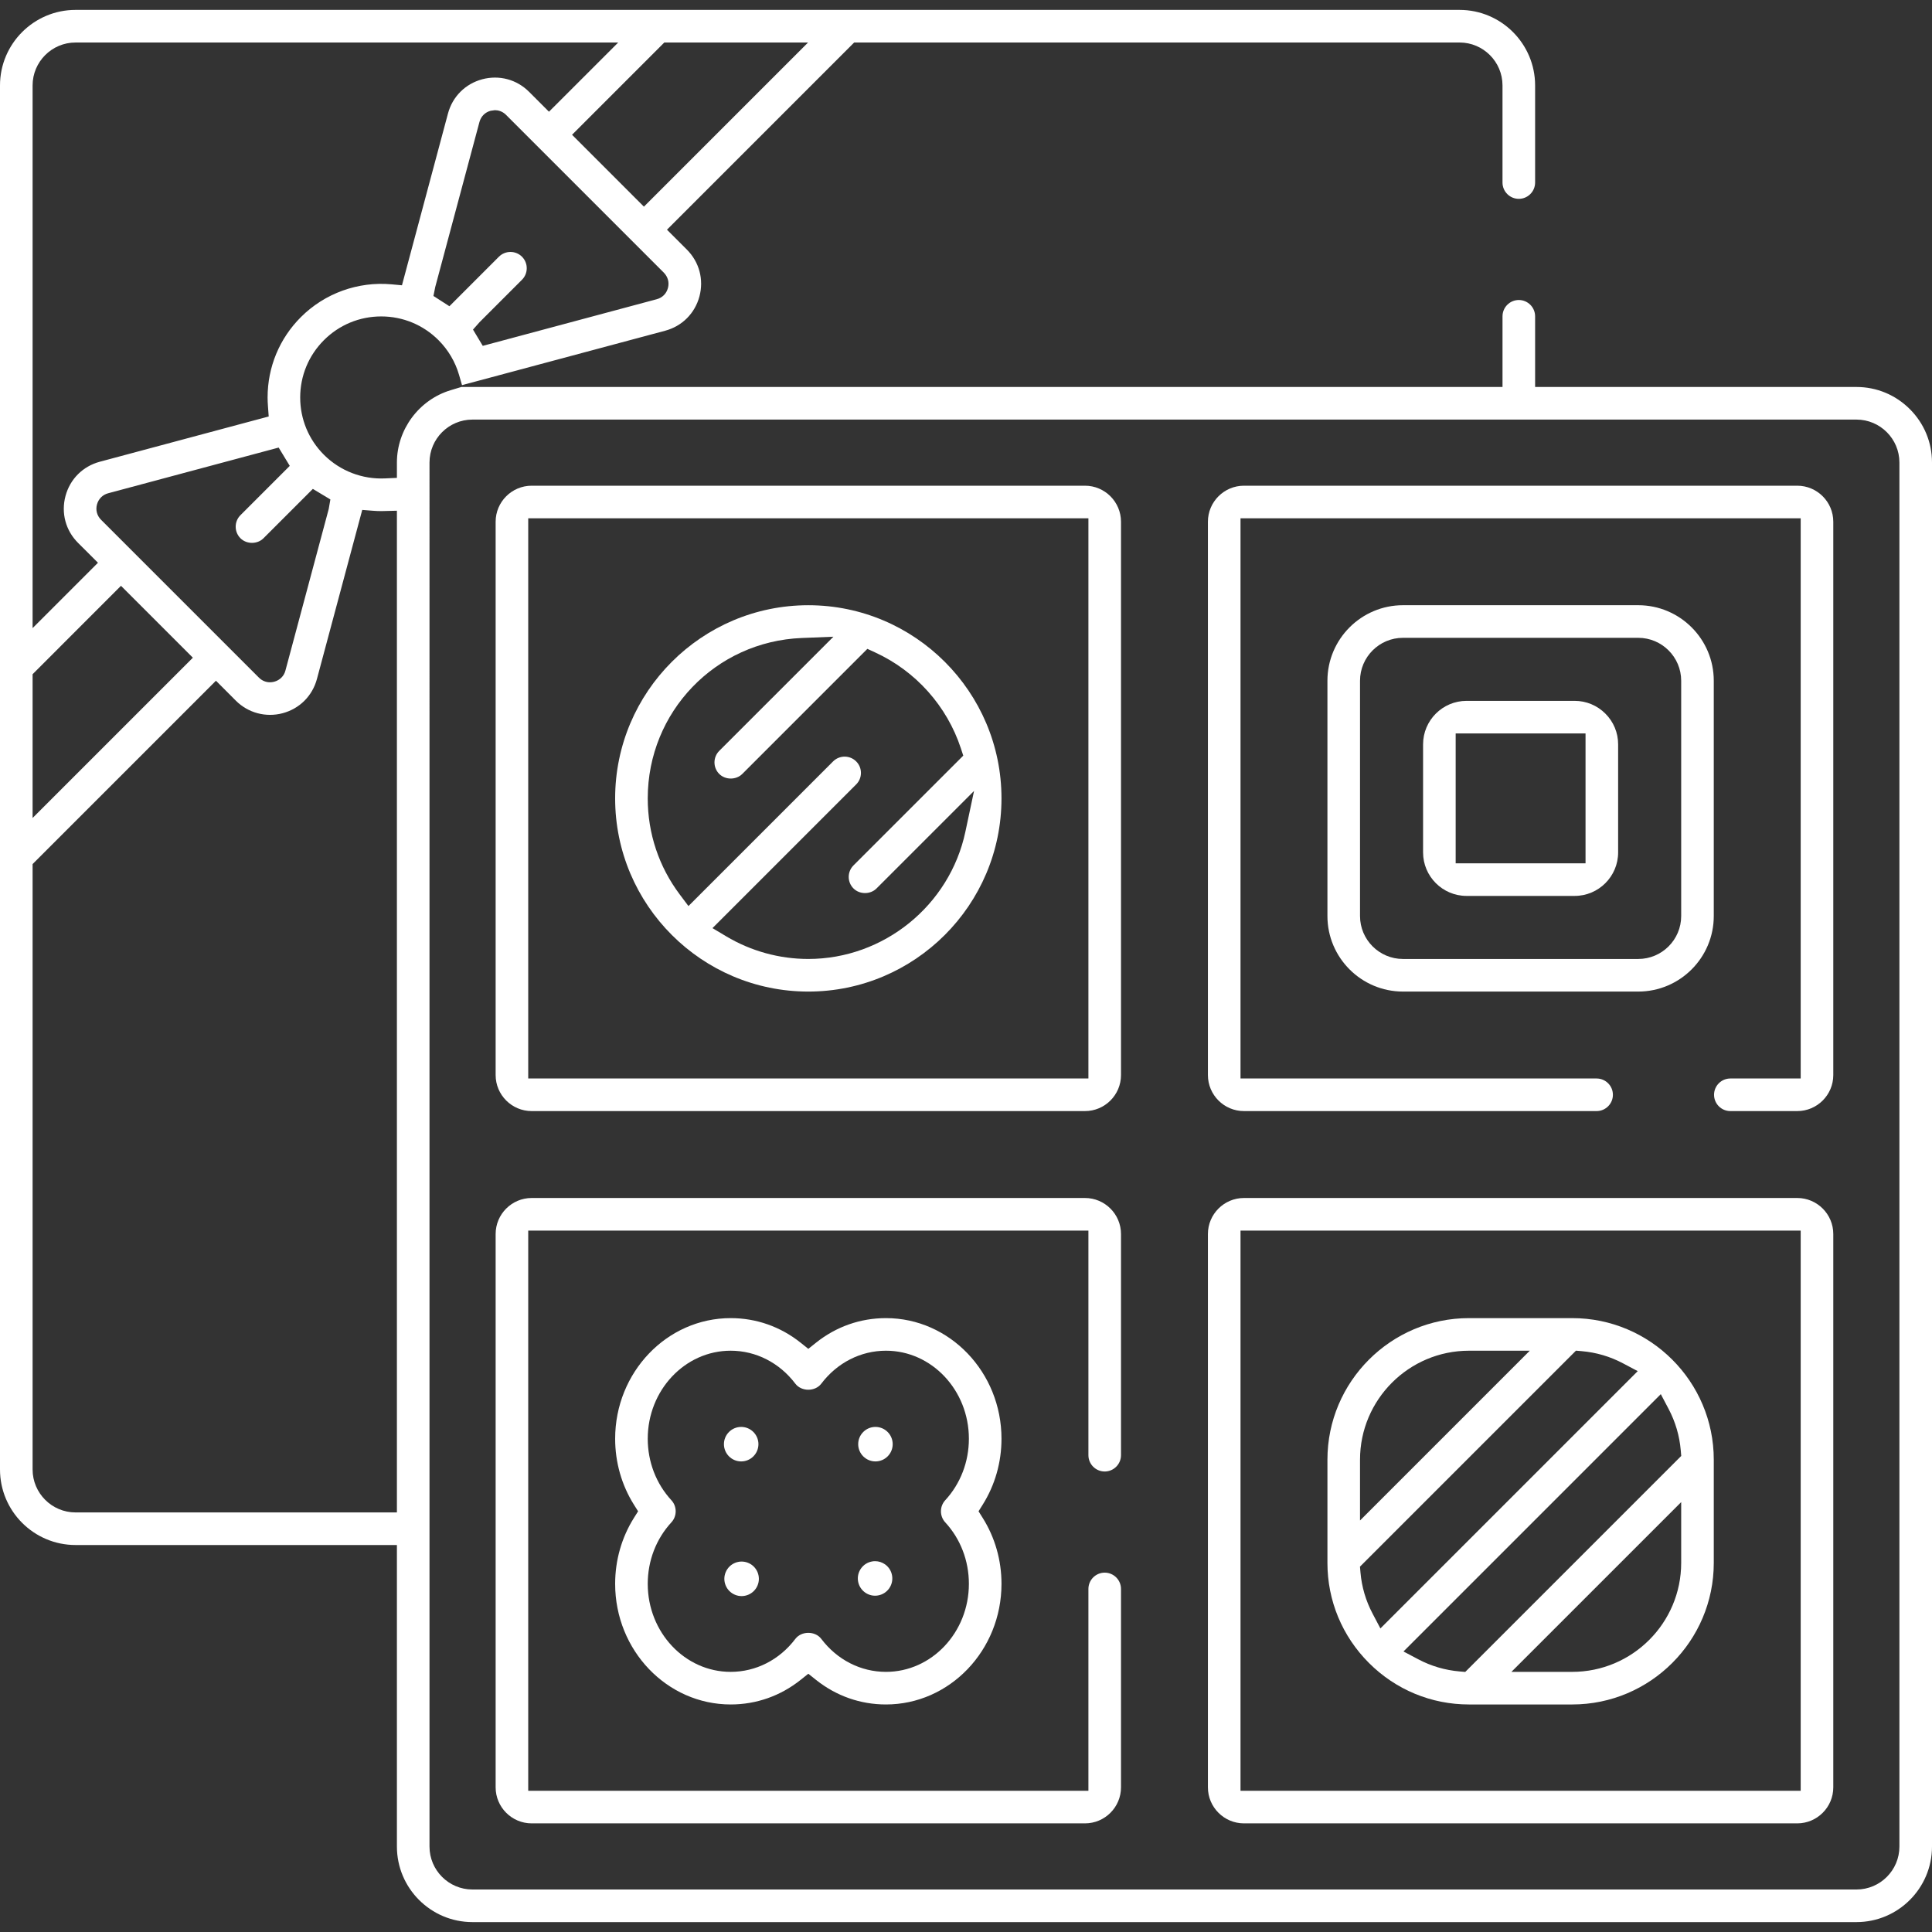
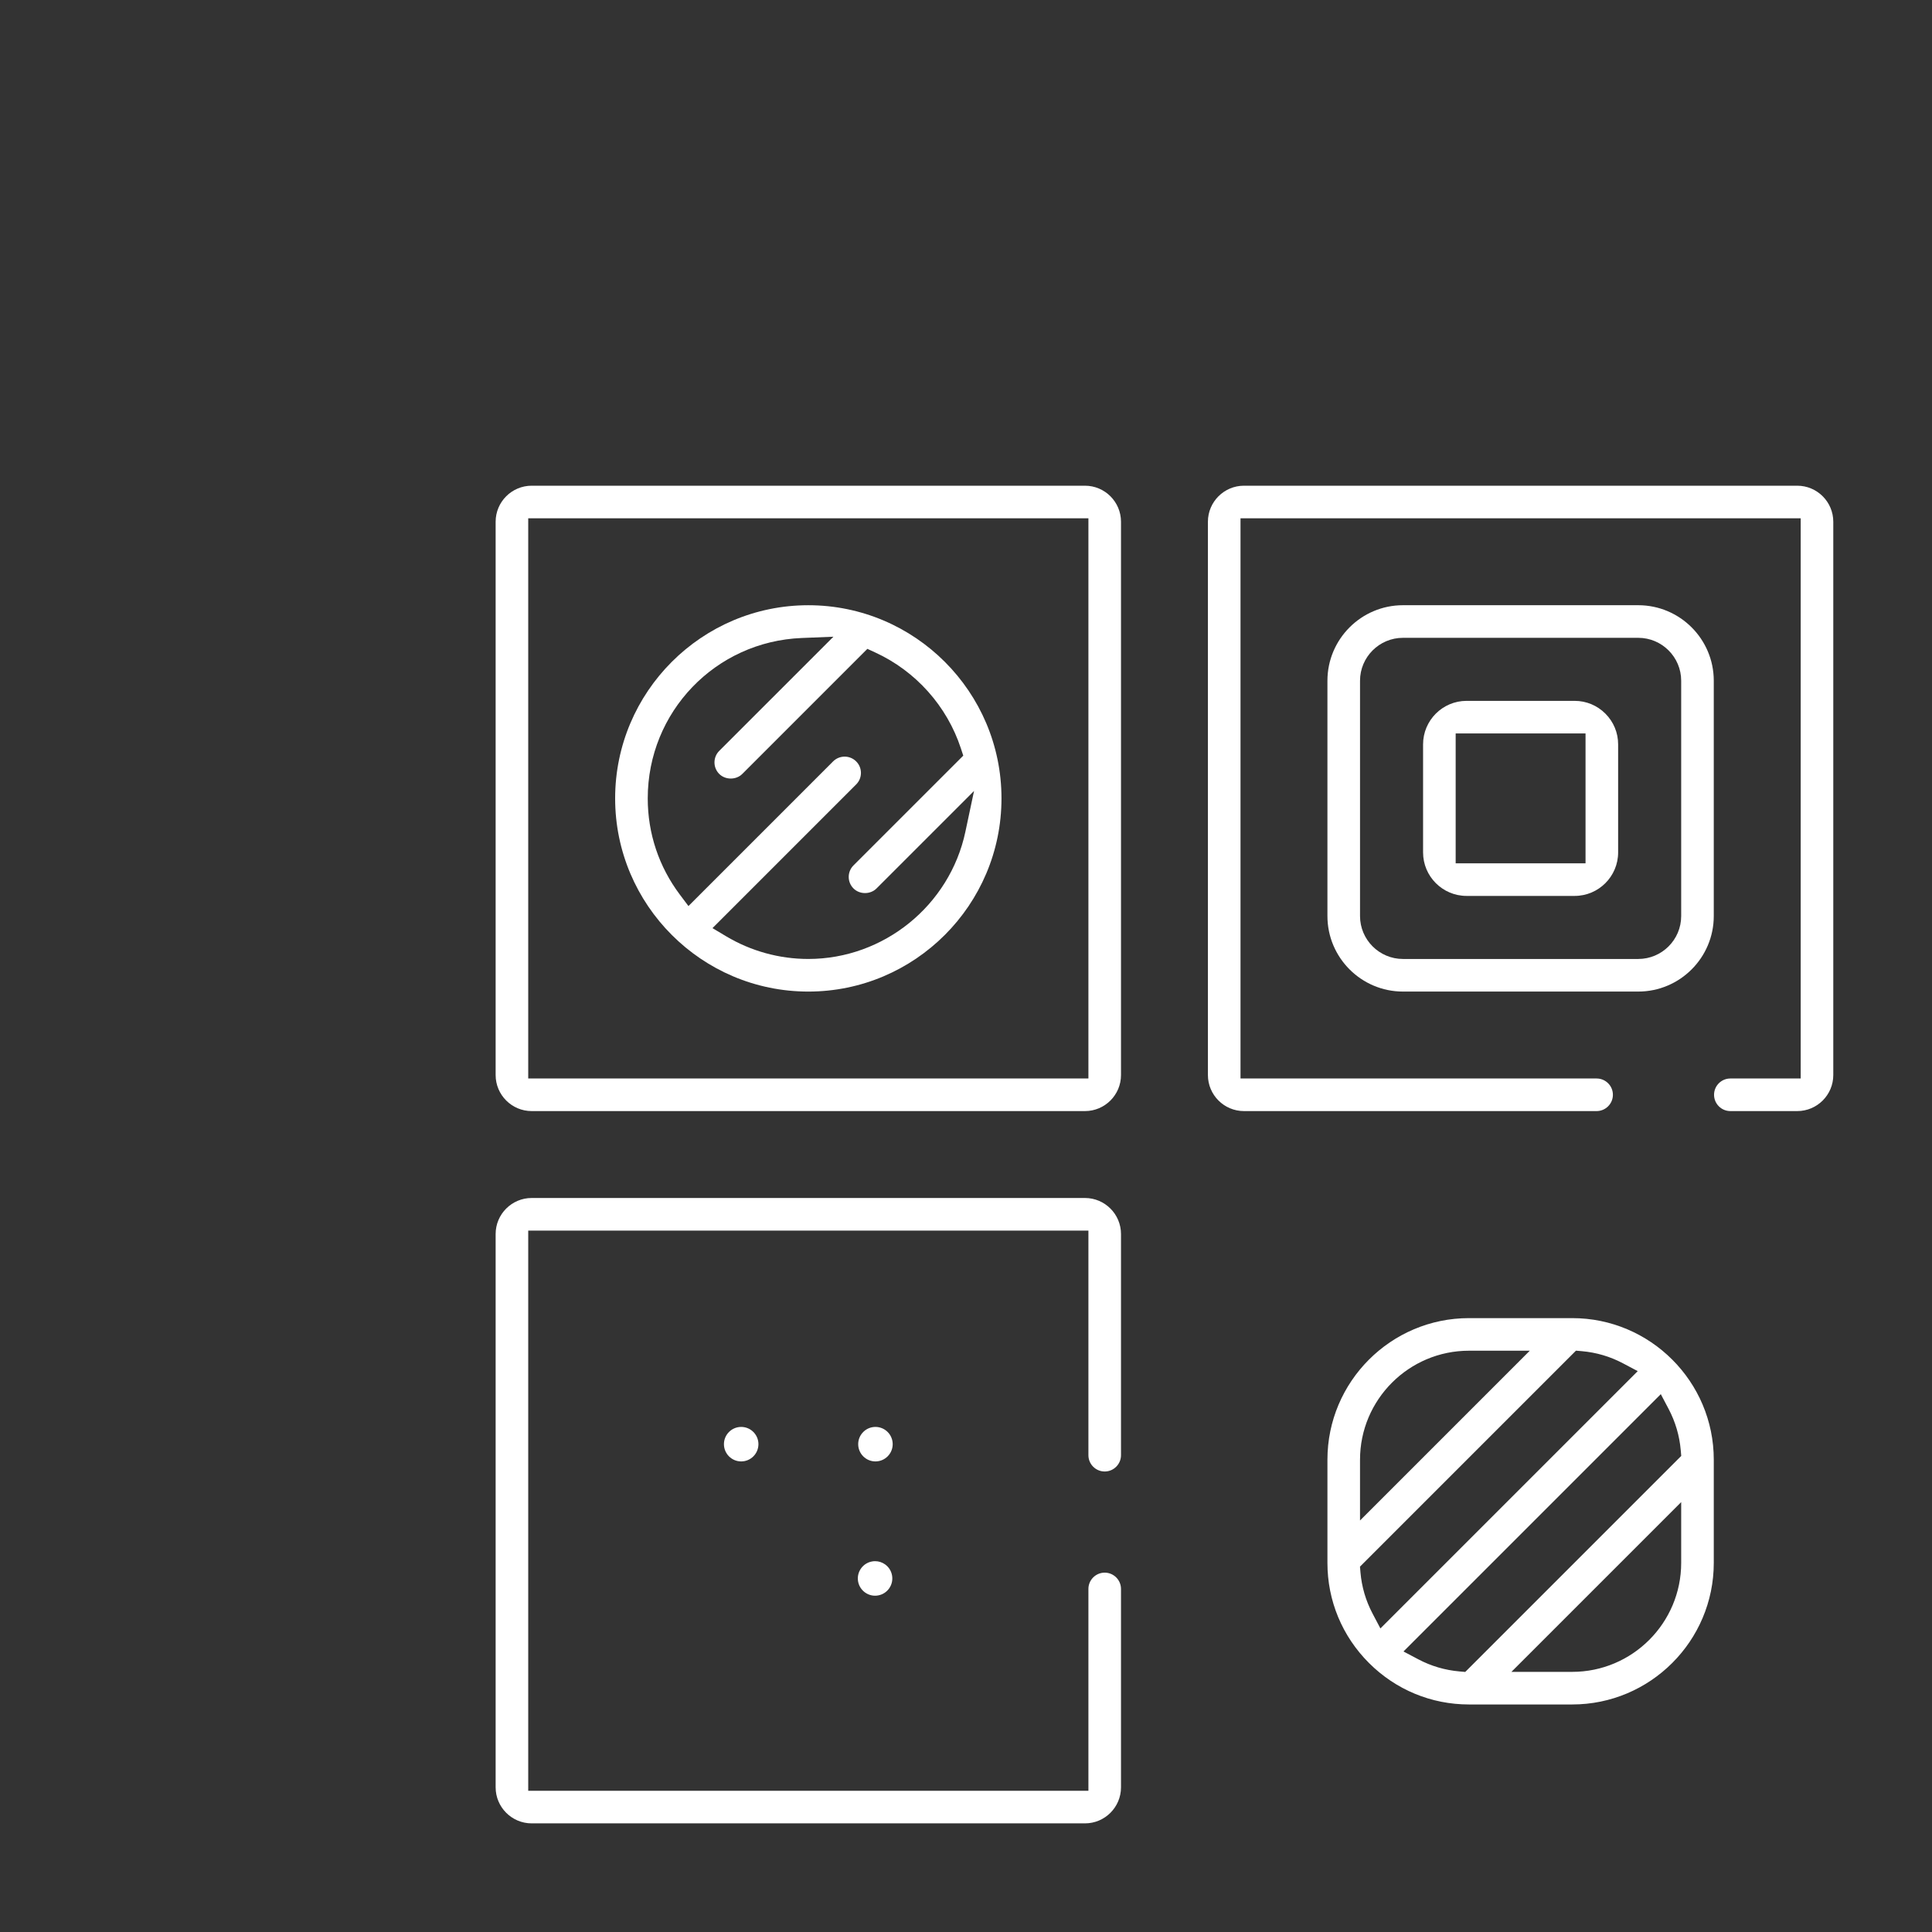
<svg xmlns="http://www.w3.org/2000/svg" version="1.1" id="Ebene_1" x="0px" y="0px" viewBox="0 0 500 500" style="enable-background:new 0 0 500 500;" xml:space="preserve">
  <rect x="0" y="0" width="500" height="500" fill="#333333" stroke="none" />
  <style type="text/css">
	.st0{fill:#FFFFFF;}
</style>
  <g>
-     <path class="st0" d="M122.265,497.436H480.455c10.776,0,19.545-8.769,19.545-19.55V119.701   c0.002-5.212-2.034-10.119-5.731-13.816c-3.695-3.697-8.602-5.734-13.814-5.734H397.285V81.86   c0-2.325-1.892-4.219-4.219-4.219c-2.325,0-4.217,1.894-4.217,4.219v18.291h-269.453l-2.747,0.828   c-8.202,2.466-13.93,10.166-13.93,18.722v3.975l-3.059,0.134   c-5.858,0.278-11.631-1.916-15.83-6.116c-3.959-3.956-6.141-9.225-6.141-14.828   s2.181-10.869,6.139-14.831c3.962-3.962,9.23-6.144,14.83-6.144c5.6,0,10.866,2.181,14.83,6.144   c2.502,2.506,4.339,5.612,5.314,8.991l0.764,2.65l52.575-14.084   c4.381-1.175,7.697-4.487,8.87-8.869c1.173-4.381-0.039-8.912-3.245-12.119l-5.156-5.156   L221.058,11.001h156.677c6.127,0,11.111,4.984,11.111,11.109v25.131c0,2.325,1.892,4.219,4.217,4.219   c2.328,0,4.222-1.894,4.222-4.219V22.111c0-10.778-8.77-19.547-19.55-19.547H19.55   C8.77,2.564,0,11.333,0,22.111v358.188c0,10.781,8.77,19.55,19.55,19.55h83.17v78.037   C102.72,488.667,111.487,497.436,122.265,497.436z M111.156,119.701c0-6.128,4.984-11.112,11.109-11.112   H480.455c6.127,0,11.111,4.984,11.111,11.112v358.188c0,6.128-4.984,11.112-11.111,11.112H122.265   c-6.125,0-11.109-4.984-11.109-11.112V119.701z M80.965,126.526l4.536,2.731l-0.427,2.472   l-11.2,41.793c-0.353,1.416-1.448,2.522-2.919,2.909c-0.366,0.097-0.73,0.144-1.087,0.144   c-1.069,0-2.075-0.419-2.867-1.212L26.161,134.523c-1.064-1.066-1.453-2.509-1.067-3.962   c0.4-1.472,1.505-2.559,2.959-2.922l44.065-11.809l2.873,4.737l-12.764,12.766   c-1.644,1.644-1.642,4.319,0.003,5.966l0.003,0.003c1.584,1.587,4.367,1.594,5.961-0.003   L80.965,126.526z M172.866,74.523v0.003c0,0,0,0-0.002,0.003c-0.388,1.462-1.447,2.525-2.911,2.912   l-45.012,12.066l-2.527-4.212l1.684-1.9l10.992-10.994c1.642-1.644,1.642-4.322-0.002-5.966   c-1.637-1.641-4.316-1.644-5.966,0L116.307,79.254l-4.134-2.659l0.473-2.341l11.437-42.684   c0.409-1.475,1.469-2.525,2.914-2.909l1.089-0.144c0.75,0,1.852,0.206,2.85,1.184l40.864,40.865   C172.869,71.667,173.244,73.095,172.866,74.523z M209.128,11.001l-42.483,42.481l-18.601-18.603   l23.878-23.878H209.128z M8.436,22.111c0-6.125,4.986-11.109,11.114-11.109h140.441l-17.917,17.912   l-5.152-5.153c-3.202-3.203-7.728-4.412-12.114-3.247c-4.383,1.175-7.7,4.487-8.873,8.869   l-11.906,44.45l-2.686-0.247c-8.648-0.794-17.284,2.294-23.478,8.487   c-5.553,5.553-8.611,12.937-8.611,20.794c0,0.766,0.039,1.522,0.095,2.278l0.192,2.641   l-43.722,11.716c-4.383,1.175-7.698,4.491-8.87,8.872c-1.175,4.381,0.037,8.912,3.245,12.119   l5.159,5.147L8.436,162.554V22.111z M8.436,174.485l22.876-22.878L49.917,170.213L8.436,211.694V174.485z    M19.55,391.415c-6.128,0-11.114-4.987-11.114-11.116V223.622l47.451-47.45l5.152,5.162   c3.173,3.175,7.761,4.403,12.119,3.244c4.38-1.172,7.695-4.491,8.869-8.872l11.72-43.74   l2.653,0.209c0.748,0.059,1.503,0.097,2.259,0.097l4.061-0.097v259.239H19.55z" />
    <path class="st0" d="M465.125,287.547c5.144,0,9.328-4.184,9.328-9.328V135.029   c0-5.144-4.184-9.328-9.328-9.328H321.935c-5.144,0-9.328,4.184-9.328,9.328v143.19   c0,5.144,4.184,9.328,9.328,9.328h91.26c2.328,0,4.222-1.894,4.222-4.219s-1.894-4.216-4.222-4.216   H321.043V134.135h144.976v144.977h-18.205c-2.327,0-4.219,1.891-4.219,4.216s1.892,4.219,4.219,4.219   H465.125z" />
    <path class="st0" d="M423.975,156.629h-60.89c-10.78,0-19.548,8.769-19.548,19.55v60.89   c0,10.778,8.769,19.547,19.548,19.547h60.89c10.78,0,19.548-8.769,19.548-19.547v-60.89   C443.524,165.397,434.755,156.629,423.975,156.629z M435.089,237.069c0,6.128-4.986,11.112-11.114,11.112   h-60.89c-6.128,0-11.112-4.984-11.112-11.112v-60.89c0-6.128,4.984-11.112,11.112-11.112h60.89   c6.128,0,11.114,4.984,11.114,11.112V237.069z" />
    <path class="st0" d="M407.513,181.382h-27.965c-6.208,0-11.258,5.05-11.258,11.259v27.962   c0,6.209,5.05,11.259,11.258,11.259h27.965c6.208,0,11.258-5.05,11.258-11.259v-27.962   c0.002-3.003-1.17-5.828-3.3-7.956C413.341,182.554,410.515,181.382,407.513,181.382z    M410.335,223.428h-33.609v-33.609h33.609V223.428z" />
    <path class="st0" d="M280.786,125.701H137.596c-5.142,0-9.326,4.184-9.326,9.328v143.19   c0,5.144,4.184,9.328,9.326,9.328h143.19c5.144,0,9.328-4.184,9.328-9.328V135.029   C290.114,129.885,285.929,125.701,280.786,125.701z M281.679,279.112H136.704V134.135h144.976V279.112z" />
    <path class="st0" d="M280.786,310.04H137.596c-5.142,0-9.326,4.184-9.326,9.328v143.19   c0,5.144,4.184,9.328,9.326,9.328h143.19c5.144,0,9.328-4.184,9.328-9.328v-51.34   c0-2.325-1.892-4.219-4.217-4.219c-2.325,0-4.217,1.894-4.217,4.219v52.234H136.704v-144.977h144.976   v58.125c0,2.328,1.892,4.222,4.217,4.222c2.325,0,4.217-1.894,4.217-4.222v-57.231   C290.114,314.225,285.929,310.04,280.786,310.04z" />
-     <path class="st0" d="M465.125,310.04H321.935c-5.144,0-9.328,4.184-9.328,9.328v143.19   c0,5.144,4.184,9.328,9.328,9.328h143.19c5.144,0,9.328-4.184,9.328-9.328V319.368   C474.453,314.225,470.269,310.04,465.125,310.04z M466.019,463.452H321.043v-144.977h144.976V463.452z" />
    <path class="st0" d="M209.191,156.632c-27.567,0-49.993,22.428-49.993,49.993s22.426,49.993,49.993,49.993   s49.993-22.428,49.993-49.993S236.758,156.632,209.191,156.632z M209.191,248.178   c-7.492,0-14.85-2.031-21.278-5.875l-3.523-2.106l37.186-37.187c0.795-0.797,1.234-1.853,1.234-2.981   c0-1.125-0.439-2.184-1.236-2.981c-1.644-1.644-4.323-1.641-5.967,0l-37.437,37.44l-2.214-2.947   c-5.444-7.241-8.322-15.856-8.322-24.915c0-22.384,17.514-40.618,39.872-41.515l8.18-0.328   l-29.547,29.544c-1.644,1.647-1.644,4.322,0.002,5.969c1.584,1.587,4.373,1.594,5.966-0.003   l32.367-32.369l2.025,0.931c10.497,4.825,18.581,13.878,22.18,24.831l0.614,1.872L220.883,223.963   c-0.795,0.797-1.234,1.856-1.234,2.984s0.439,2.184,1.234,2.981   c1.597,1.594,4.364,1.6,5.967-0.003l25.233-25.231l-2.242,10.562   C245.792,234.331,228.697,248.178,209.191,248.178z" />
    <path class="st0" d="M406.885,341.128h-26.708c-20.203,0-36.639,16.437-36.639,36.64v26.706   c-0.002,9.769,3.814,18.966,10.744,25.897c6.928,6.928,16.125,10.744,25.895,10.744h26.708   c20.203,0,36.639-16.437,36.639-36.64v-26.706C443.524,357.565,427.088,341.128,406.885,341.128z    M351.973,377.768c0-15.553,12.653-28.206,28.204-28.206h15.731l-43.936,43.937V377.768z    M355.223,417.599c-1.759-3.331-2.814-6.922-3.136-10.675l-0.127-1.481l55.897-55.893l1.484,0.128   c3.759,0.325,7.35,1.381,10.672,3.141l3.83,2.028l-66.595,66.59L355.223,417.599z M435.089,404.474   c0,15.55-12.653,28.203-28.205,28.203h-15.731l43.936-43.934V404.474z M435.104,376.793l-55.901,55.903   l-1.488-0.131c-3.758-0.328-7.347-1.384-10.664-3.141l-3.833-2.025l66.595-66.596l2.025,3.837   c1.756,3.331,2.811,6.922,3.136,10.666L435.104,376.793z" />
-     <path class="st0" d="M189.096,441.114c6.623,0,12.883-2.2,18.101-6.362l1.995-1.591l1.995,1.591   c5.217,4.162,11.476,6.362,18.1,6.362c16.486,0,29.898-14.003,29.898-31.215   c0-6.106-1.684-12.009-4.87-17.075l-1.07-1.703l1.07-1.703c3.186-5.069,4.87-10.972,4.87-17.078   c0-17.209-13.412-31.212-29.898-31.212c-6.627,0-12.886,2.2-18.098,6.359l-1.997,1.594l-1.995-1.594   c-5.216-4.159-11.475-6.359-18.101-6.359c-16.486,0-29.897,14.003-29.897,31.212   c0,6.106,1.683,12.012,4.866,17.078l1.07,1.703l-1.07,1.703c-3.183,5.066-4.866,10.969-4.866,17.075   C159.199,427.111,172.61,441.114,189.096,441.114z M173.757,388.262   c-3.948-4.284-6.123-9.937-6.123-15.922c0-12.559,9.627-22.778,21.459-22.778   c6.533,0,12.633,3.109,16.734,8.528c1.587,2.094,5.139,2.094,6.723,0   c4.108-5.419,10.206-8.528,16.734-8.528c11.834,0,21.462,10.219,21.462,22.778   c0,5.978-2.175,11.634-6.122,15.922c-1.478,1.603-1.478,4.112-0.003,5.716   c3.95,4.281,6.125,9.934,6.125,15.922c0,12.559-9.627,22.778-21.459,22.778   c-6.531,0-12.631-3.109-16.734-8.528c-1.584-2.097-5.141-2.094-6.723,0   c-4.105,5.419-10.206,8.528-16.737,8.528c-11.833,0-21.459-10.219-21.459-22.778   c0-5.987,2.175-11.641,6.125-15.922C175.235,392.374,175.235,389.865,173.757,388.262z" />
    <path class="st0" d="M191.818,369.284c-2.461,0-4.464,2.003-4.464,4.462c0,2.466,2.003,4.469,4.464,4.469   s4.464-2.003,4.464-4.469C196.282,371.287,194.278,369.284,191.818,369.284z" />
    <path class="st0" d="M226.564,369.284c-2.461,0-4.464,2.003-4.464,4.462c0,2.466,2.003,4.469,4.464,4.469   s4.464-2.003,4.464-4.469C231.028,371.287,229.025,369.284,226.564,369.284z" />
-     <path class="st0" d="M187.804,406.89c-0.458,1.103-0.458,2.316-0.002,3.419   c0.456,1.103,1.316,1.962,2.417,2.419c2.27,0.944,4.892-0.141,5.837-2.419   c0.942-2.272-0.141-4.891-2.416-5.834C191.358,403.524,188.747,404.618,187.804,406.89z" />
    <path class="st0" d="M227.186,412.908c2.427-0.394,4.083-2.691,3.687-5.122   c-0.189-1.181-0.827-2.212-1.794-2.909c-0.767-0.553-1.67-0.844-2.6-0.844   c-0.241,0-0.483,0.019-0.725,0.059c-2.43,0.394-4.086,2.691-3.692,5.122   C222.456,411.643,224.769,413.315,227.186,412.908z" />
  </g>
</svg>